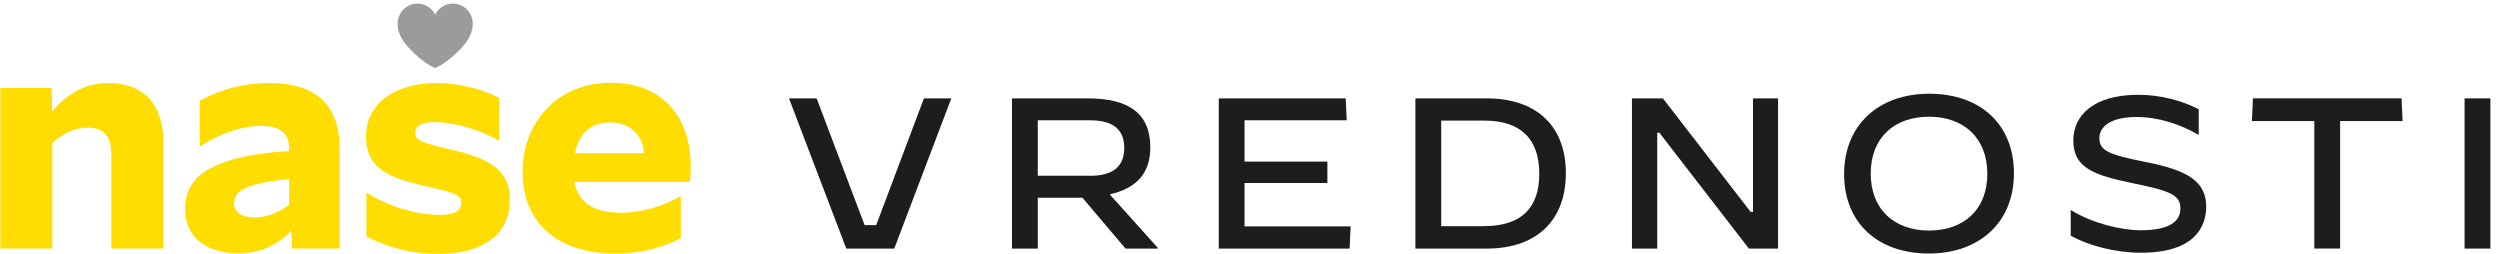
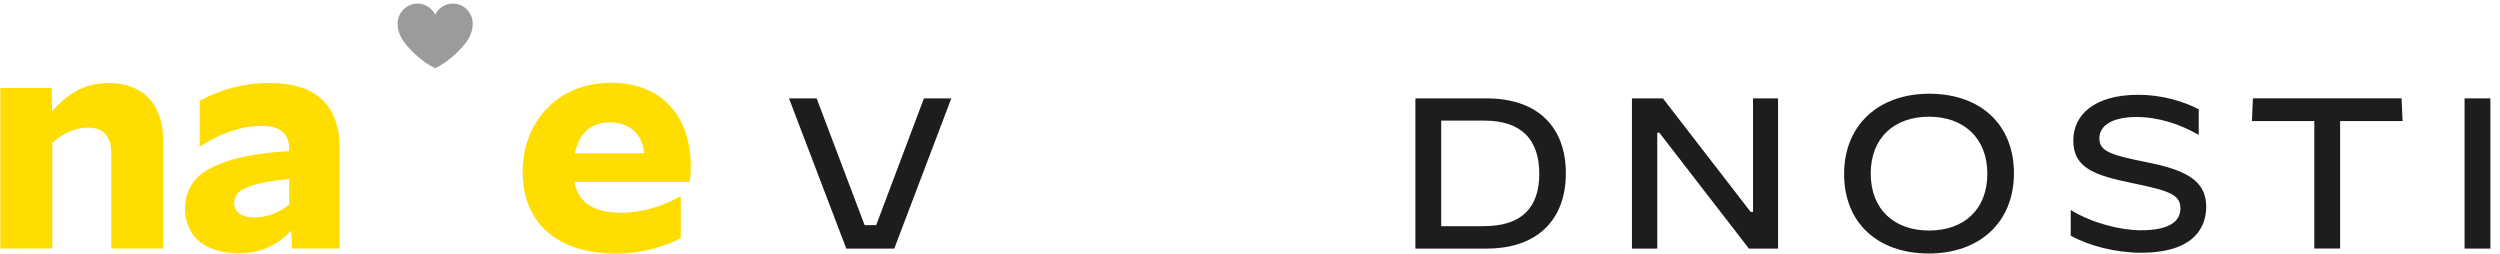
<svg xmlns="http://www.w3.org/2000/svg" id="Layer_1" data-name="Layer 1" viewBox="0 0 493.98 50.16">
  <defs>
    <style>      .cls-1 {        fill: #9c9b9b;      }      .cls-1, .cls-2, .cls-3 {        stroke-width: 0px;      }      .cls-2 {        fill: #fd0;      }      .cls-3 {        fill: #1d1d1b;      }    </style>
  </defs>
  <g>
    <path class="cls-2" d="M.07,17.39h10.15l.06,4.58c2.96-3.31,6.32-5.57,11.19-5.57,6.5,0,10.79,3.89,10.79,11.54v21.17h-10.27v-18.68c0-4.12-2.09-5.22-4.7-5.22s-4.99,1.28-6.96,3.02v20.88H.07v-31.73Z" />
    <path class="cls-2" d="M36.56,41.23c0-2.67.99-4.7,2.44-6.15,2.15-2.15,7.31-4.64,18.15-5.22v-.41c0-2.84-1.51-4.58-5.45-4.58s-8.18,1.45-12.18,4.06h-.06v-9.05c4.58-2.44,9.16-3.48,13.8-3.48,9.63,0,13.86,4.81,13.86,12.99v19.72h-9.4l-.17-3.54c-2.67,2.84-6.09,4.47-10.32,4.47-7.08,0-10.67-3.65-10.67-8.82ZM57.15,40.36v-4.99c-6.03.58-8.82,1.51-10.09,2.73-.52.52-.81,1.28-.81,2.03,0,1.68,1.45,2.84,4,2.84,3.02,0,5.68-1.45,6.9-2.61Z" />
-     <path class="cls-2" d="M72.4,46.68v-8.58h.06c4.41,2.73,9.74,4.35,14.38,4.35,3.07,0,4.29-.81,4.29-2.38,0-1.33-.64-1.91-7.08-3.31-8-1.74-11.72-3.89-11.72-9.8,0-6.26,5.28-10.56,14.09-10.56,4.52,0,9.57,1.45,12.18,2.96v8.41h-.06c-3.77-2.2-8.93-3.65-12.59-3.65-2.78,0-3.89.81-3.89,2.15s.93,1.91,7.37,3.36c8.29,1.91,11.31,4.52,11.31,10.03s-3.83,10.5-14.33,10.5c-4.47,0-9.45-1.04-14.04-3.48Z" />
    <path class="cls-2" d="M136.49,32.88c0,1.04-.06,2.09-.17,3.07h-22.85c.81,4.18,4,6.09,9.22,6.09,4.18,0,8.35-1.33,11.77-3.25h.06v8.24c-3.13,1.68-7.6,3.07-12.76,3.07-12.18,0-18.5-6.5-18.5-16.18s6.84-17.57,17.4-17.57,15.83,7.08,15.83,16.53ZM113.58,30.27h13.69c-.29-3.65-2.78-6.09-6.73-6.09s-6.15,2.32-6.96,6.09Z" />
    <path class="cls-3" d="M155.9,19.44h5.46l9.48,25.04h2.29l9.43-25.04h5.41l-11.27,29.68h-9.48l-11.32-29.68Z" />
-     <path class="cls-3" d="M199.96,19.44h14.94c8.16,0,12.39,2.96,12.39,9.69,0,5.1-2.7,8.06-8.01,9.28l9.49,10.56v.15h-6.37l-8.52-10.05h-8.82v10.05h-5.1v-29.68ZM215.36,34.74c4.74,0,6.78-1.99,6.78-5.51s-2.04-5.46-6.78-5.46h-10.3v10.96h10.3Z" />
-     <path class="cls-3" d="M240.81,19.44h25.09l.2,4.33h-20.19v8.16h16.37v4.23h-16.37v8.57h20.96l-.2,4.39h-25.85v-29.68Z" />
    <path class="cls-3" d="M279.67,19.44h14.07c10.05,0,15.66,5.61,15.66,14.79s-5.61,14.89-15.66,14.89h-14.07v-29.68ZM293.24,44.68c7.39,0,10.91-3.62,10.91-10.35s-3.52-10.5-10.86-10.5h-8.52v20.86h8.46Z" />
    <path class="cls-3" d="M322.46,19.44h6.12l17.34,22.44h.46v-22.44h4.95v29.68h-5.76l-17.7-22.9h-.41v22.9h-5v-29.68Z" />
    <path class="cls-3" d="M364.38,34.38c0-9.59,6.73-15.86,16.83-15.86s16.73,6.07,16.73,15.71-6.73,15.86-16.83,15.86-16.73-6.07-16.73-15.71ZM392.68,34.33c0-7.09-4.69-11.27-11.52-11.27s-11.52,4.13-11.52,11.22,4.64,11.27,11.52,11.27,11.52-4.13,11.52-11.22Z" />
    <path class="cls-3" d="M409.16,46.57v-5.05h.05c4.13,2.55,9.79,3.98,13.82,3.98,5.46,0,7.8-1.68,7.8-4.28s-1.73-3.47-9.33-5c-7.6-1.58-11.83-2.96-11.83-8.46,0-5.1,4.18-9.03,12.85-9.03,4.39,0,8.67,1.17,11.93,2.86v5.05h-.05c-3.57-2.09-7.9-3.52-12.24-3.52-4.69,0-7.34,1.63-7.34,4.23.05,2.45,1.84,3.21,9.28,4.69,7.39,1.48,11.83,3.42,11.83,8.77,0,4.08-2.35,9.13-12.9,9.13-5,0-10.3-1.38-13.87-3.37Z" />
    <path class="cls-3" d="M457.3,23.92h-12.34l.2-4.49h29.37l.2,4.49h-12.34v25.19h-5.1v-25.19Z" />
    <path class="cls-3" d="M486.98,19.44h5.1v29.68h-5.1v-29.68Z" />
  </g>
  <path class="cls-1" d="M92.4,7.93c-.92,1.45-3.72,4.35-6.41,5.53-2.69-1.18-5.49-4.08-6.41-5.53-.69-1.08-1.07-2.24-1-3.52.06-1.12.63-2.19,1.51-2.88.88-.69,2.07-.97,3.16-.75,1.17.23,2.21,1.03,2.74,2.1.54-1.06,1.57-1.87,2.74-2.1,1.1-.22,2.28.07,3.16.75.88.69,1.44,1.76,1.51,2.88.07,1.28-.31,2.44-1,3.52Z" />
</svg>